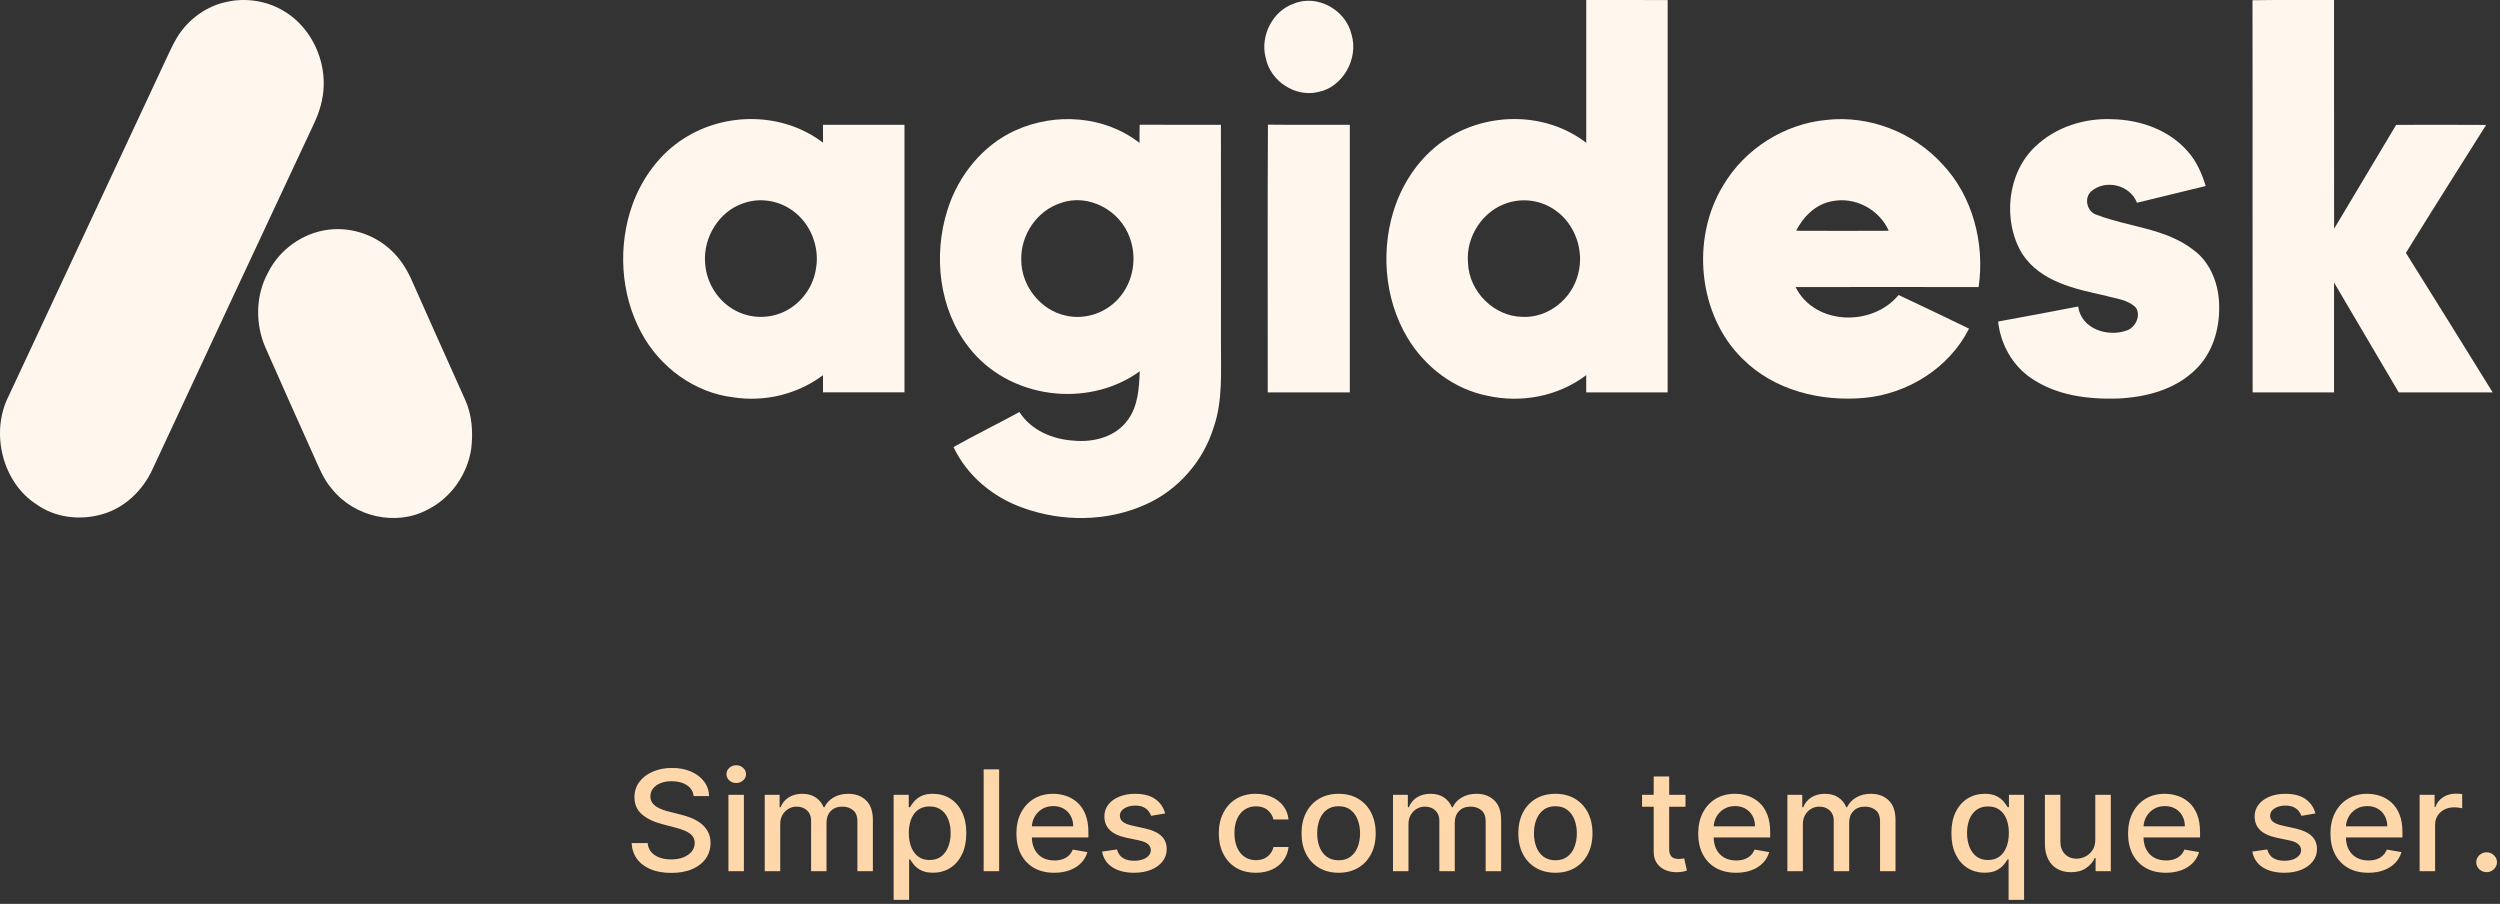
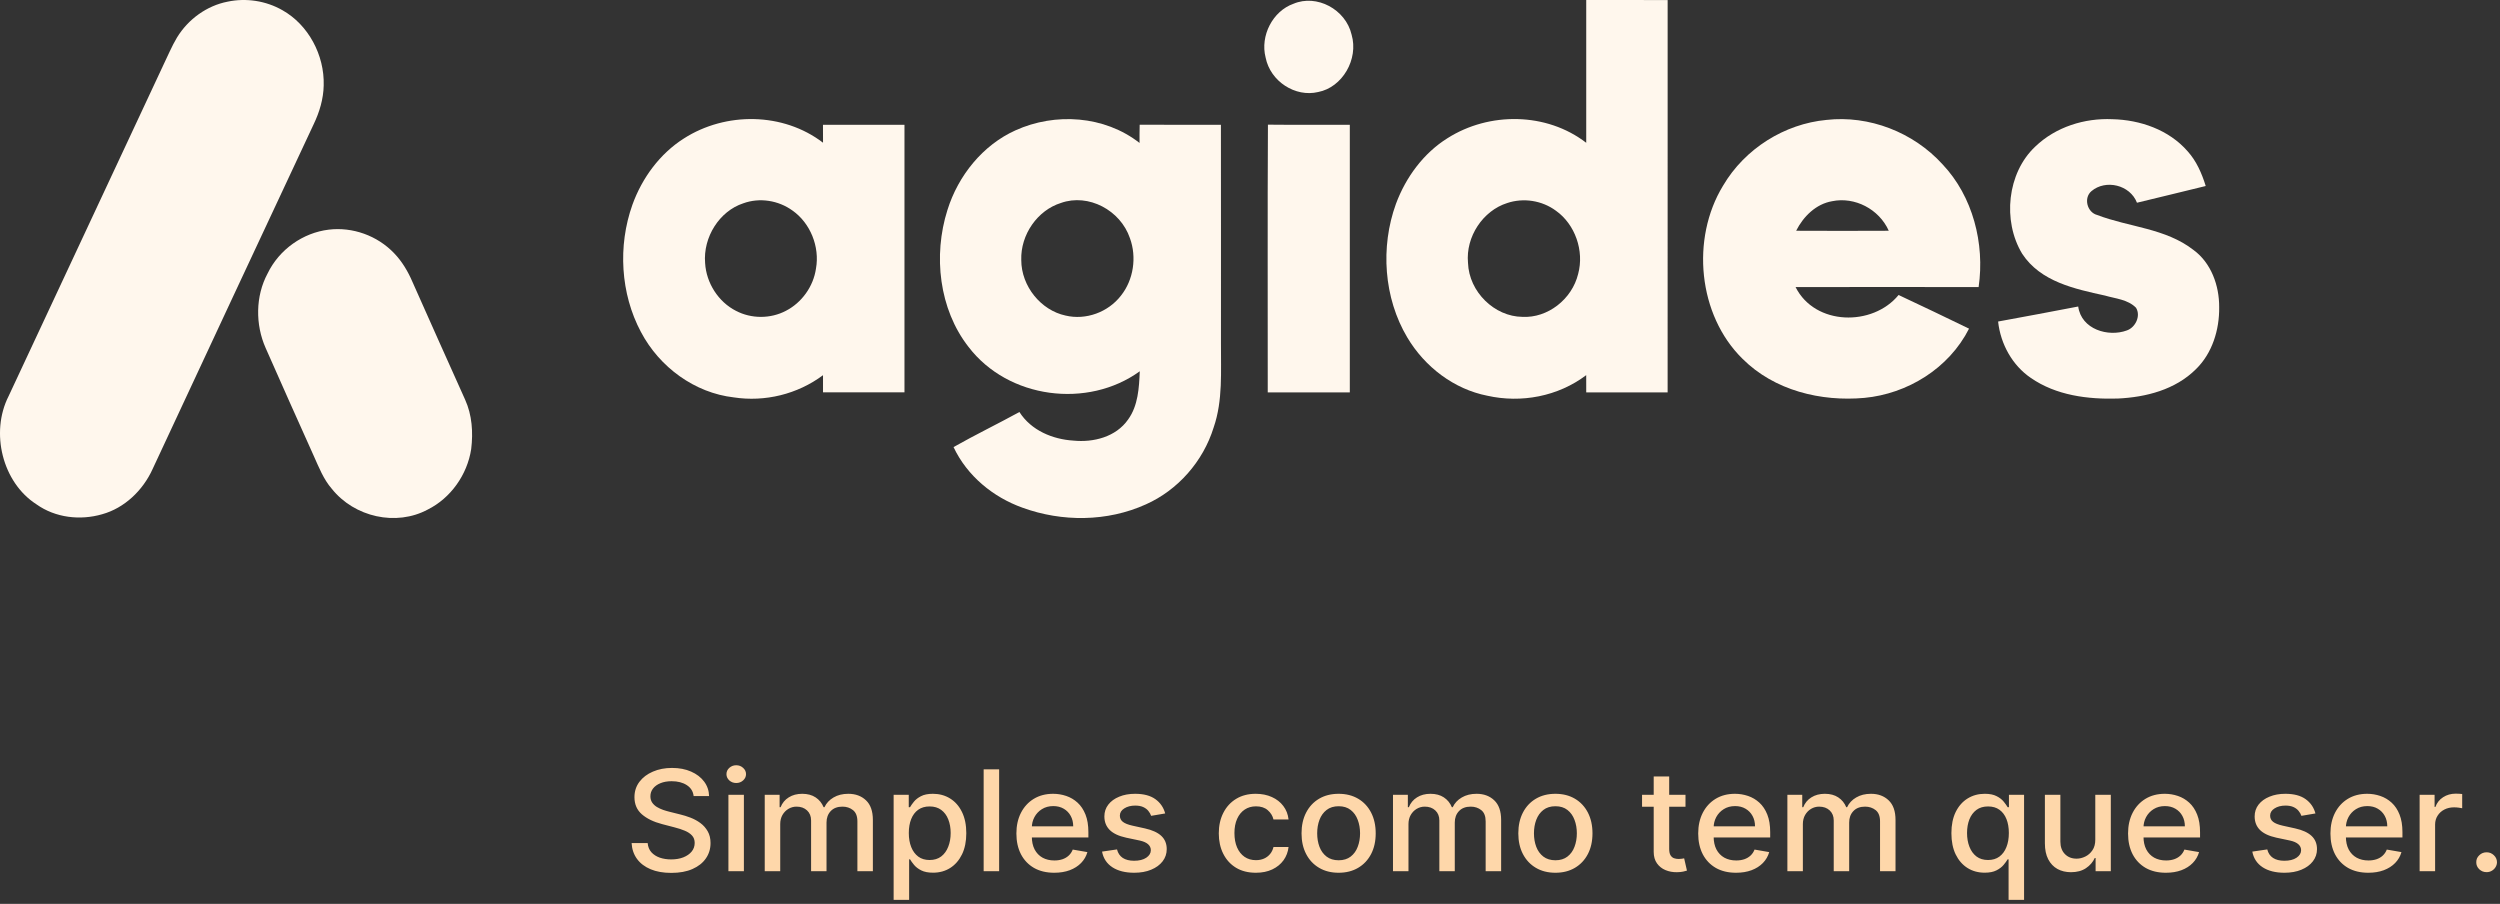
<svg xmlns="http://www.w3.org/2000/svg" width="260" height="94" viewBox="0 0 260 94" fill="none">
  <rect x="0" y="0" width="260" height="94" fill="#333333" stroke="none" />
  <path d="M23.673 0.173C25.592 -0.233 27.658 0.079 29.38 1.066C32.055 2.571 33.76 5.719 33.664 8.886C33.638 10.294 33.226 11.662 32.625 12.913C27.027 24.863 21.444 36.822 15.869 48.784C14.859 51.014 12.934 52.84 10.631 53.479C8.353 54.145 5.762 53.856 3.787 52.447C0.258 50.183 -1.035 45.001 0.896 41.195C6.265 29.728 11.629 18.256 16.982 6.779C17.451 5.82 17.856 4.822 18.404 3.908C19.575 1.986 21.523 0.589 23.673 0.173Z" fill="#FFF7ED" />
  <path d="M34.188 23.884C36.657 23.584 39.237 24.496 40.993 26.339C41.812 27.188 42.43 28.227 42.898 29.323C44.703 33.414 46.549 37.486 48.373 41.566C49.098 43.162 49.216 44.97 49.004 46.704C48.593 49.398 46.847 51.814 44.495 52.988C41.211 54.762 36.857 53.788 34.504 50.831C33.638 49.838 33.157 48.576 32.615 47.379C30.94 43.656 29.272 39.927 27.625 36.188C26.548 33.76 26.564 30.799 27.827 28.448C29.038 25.935 31.525 24.203 34.188 23.884Z" fill="#FFF7ED" />
  <path d="M164.968 0.002C167.79 0.004 170.612 0.004 173.435 0.004C173.438 13.605 173.442 27.205 173.433 40.806C170.61 40.803 167.79 40.803 164.968 40.806C164.966 40.21 164.962 39.61 164.966 39.015C162.032 41.236 158.197 41.947 154.671 41.153C151.233 40.476 148.189 38.176 146.36 35.1C143.913 30.992 143.544 25.695 145.18 21.196C146.211 18.418 148.061 15.92 150.535 14.375C154.874 11.616 160.84 11.668 164.968 14.851C164.962 9.9 164.962 4.953 164.968 0.002ZM156.741 21.119C154.235 21.91 152.419 24.611 152.672 27.338C152.776 30.363 155.433 32.925 158.324 32.953C160.95 33.099 163.491 31.126 164.128 28.486C164.778 26.081 163.806 23.33 161.824 21.922C160.375 20.846 158.436 20.546 156.741 21.119Z" fill="#FFF7ED" />
-   <path d="M234.259 0.025C237.083 -0.025 239.911 0.019 242.739 0.002C242.751 7.931 242.733 15.86 242.747 23.79C244.903 20.19 247.044 16.584 249.2 12.986C252.319 12.982 255.439 12.965 258.558 12.992C255.777 17.428 252.955 21.837 250.213 26.301C253.238 31.124 256.239 35.961 259.236 40.806C255.977 40.806 252.721 40.801 249.467 40.808C247.218 37.003 244.985 33.191 242.741 29.385C242.739 33.191 242.747 37 242.739 40.806C239.917 40.806 237.096 40.801 234.274 40.808C234.251 27.215 234.288 13.619 234.259 0.025Z" fill="#FFF7ED" />
  <path d="M134.516 0.393C136.939 -0.637 139.956 0.97 140.567 3.608C141.309 6.157 139.61 9.084 137.089 9.57C134.722 10.14 132.116 8.472 131.625 5.988C131.036 3.71 132.371 1.153 134.516 0.393Z" fill="#FFF7ED" />
  <path d="M71.119 14.404C75.463 11.616 81.445 11.664 85.595 14.842C85.589 14.221 85.589 13.6 85.589 12.98H94.065C94.067 22.254 94.067 31.528 94.065 40.803C91.239 40.806 88.415 40.806 85.593 40.803C85.589 40.21 85.589 39.614 85.593 39.021C82.934 41.005 79.546 41.824 76.312 41.328C72.274 40.866 68.599 38.211 66.657 34.526C64.526 30.53 64.249 25.573 65.767 21.304C66.777 18.493 68.639 15.976 71.119 14.404ZM77.302 21.144C74.813 21.958 73.107 24.677 73.332 27.364C73.454 29.452 74.727 31.403 76.532 32.323C78.14 33.168 80.135 33.168 81.74 32.321C83.37 31.482 84.594 29.806 84.862 27.928C85.271 25.654 84.266 23.195 82.423 21.9C80.954 20.834 78.996 20.528 77.302 21.144Z" fill="#FFF7ED" />
  <path d="M105.609 13.556C109.737 11.685 114.865 12.016 118.512 14.866C118.506 14.233 118.512 13.6 118.526 12.969C121.342 12.992 124.158 12.974 126.975 12.976C126.988 20.546 126.978 28.113 126.98 35.681C126.959 38.613 127.194 41.634 126.222 44.449C125.123 48.009 122.477 50.981 119.172 52.455C115.15 54.275 110.45 54.298 106.334 52.798C103.304 51.714 100.593 49.517 99.168 46.496C101.422 45.22 103.751 44.093 106.02 42.85C107.245 44.774 109.486 45.69 111.636 45.823C113.7 46.031 116.059 45.455 117.328 43.621C118.365 42.184 118.465 40.333 118.536 38.613C113.123 42.53 104.857 41.49 100.721 36.071C97.661 32.15 97.035 26.574 98.531 21.848C99.657 18.235 102.231 15.079 105.609 13.556ZM110.348 21.104C107.909 21.858 106.128 24.394 106.212 27.042C106.212 29.772 108.262 32.275 110.823 32.819C112.917 33.318 115.24 32.483 116.583 30.741C117.886 29.106 118.237 26.747 117.514 24.773C116.525 21.854 113.19 20.096 110.348 21.104Z" fill="#FFF7ED" />
  <path d="M189.945 12.472C194.376 11.97 198.981 13.734 202.035 17.102C205.165 20.415 206.436 25.317 205.776 29.858C199.429 29.845 193.085 29.841 186.74 29.858C188.759 33.88 194.759 33.972 197.453 30.68C199.904 31.825 202.345 32.998 204.78 34.18C202.671 38.342 198.345 40.959 193.898 41.38C189.395 41.786 184.533 40.631 181.208 37.301C176.604 32.773 175.832 24.842 179.193 19.32C181.471 15.439 185.605 12.884 189.945 12.472ZM186.801 23.999C190.012 24.017 193.221 24.013 196.432 23.999C195.418 21.733 192.879 20.438 190.532 20.928C188.877 21.211 187.557 22.497 186.801 23.996V23.999Z" fill="#FFF7ED" />
  <path d="M211.662 15.249C213.803 13.19 216.809 12.266 219.694 12.397C222.564 12.466 225.557 13.484 227.52 15.741C228.432 16.753 228.991 18.037 229.394 19.345C227.008 19.92 224.632 20.519 222.245 21.084C221.521 19.212 218.981 18.633 217.514 19.876C216.664 20.594 217.067 22.087 218.1 22.356C221.417 23.63 225.219 23.728 228.137 26.008C229.954 27.342 230.808 29.691 230.794 31.942C230.828 34.295 230.072 36.739 228.394 38.376C226.24 40.541 223.153 41.315 220.24 41.449C217.137 41.541 213.842 41.13 211.204 39.302C209.291 38.003 208.056 35.785 207.803 33.439C210.584 32.941 213.357 32.402 216.134 31.877C216.456 34.261 219.264 35.08 221.193 34.365C222.073 34.063 222.675 32.866 222.145 32.006C221.293 31.138 220.012 31.061 218.915 30.738C215.8 30.049 212.218 29.316 210.303 26.384C208.239 22.964 208.746 17.99 211.662 15.249Z" fill="#FFF7ED" />
  <path d="M131.865 12.965C134.702 12.997 137.542 12.97 140.38 12.976C140.386 22.254 140.386 31.53 140.38 40.806C137.532 40.803 134.689 40.806 131.845 40.806C131.853 31.524 131.814 22.243 131.865 12.965Z" fill="#FFF7ED" />
  <path d="M72.139 82.793C72.082 82.303 71.845 81.924 71.429 81.655C71.012 81.383 70.487 81.246 69.856 81.246C69.403 81.246 69.012 81.316 68.682 81.453C68.351 81.588 68.095 81.774 67.911 82.012C67.731 82.246 67.642 82.514 67.642 82.814C67.642 83.066 67.703 83.283 67.825 83.466C67.951 83.649 68.114 83.802 68.315 83.926C68.52 84.047 68.739 84.148 68.972 84.231C69.206 84.311 69.43 84.376 69.646 84.428L70.723 84.697C71.075 84.78 71.436 84.892 71.806 85.034C72.176 85.175 72.519 85.361 72.835 85.592C73.15 85.823 73.405 86.109 73.599 86.451C73.796 86.793 73.896 87.201 73.896 87.677C73.896 88.277 73.734 88.811 73.41 89.276C73.091 89.742 72.626 90.109 72.016 90.378C71.409 90.647 70.675 90.781 69.812 90.781C68.987 90.781 68.272 90.656 67.668 90.404C67.066 90.152 66.593 89.795 66.252 89.333C65.911 88.867 65.722 88.315 65.687 87.677H67.357C67.389 88.06 67.518 88.379 67.744 88.634C67.974 88.886 68.267 89.074 68.623 89.198C68.981 89.319 69.374 89.379 69.802 89.379C70.272 89.379 70.691 89.309 71.057 89.168C71.426 89.022 71.718 88.822 71.929 88.567C72.142 88.309 72.247 88.006 72.247 87.662C72.247 87.348 72.154 87.091 71.967 86.891C71.784 86.691 71.535 86.525 71.219 86.394C70.906 86.263 70.553 86.147 70.158 86.047L68.854 85.706C67.97 85.475 67.27 85.135 66.753 84.687C66.24 84.238 65.983 83.645 65.983 82.907C65.983 82.297 66.156 81.764 66.5 81.308C66.845 80.853 67.311 80.5 67.901 80.248C68.489 79.993 69.153 79.865 69.894 79.865C70.641 79.865 71.299 79.991 71.87 80.243C72.445 80.495 72.897 80.841 73.228 81.283C73.558 81.721 73.731 82.224 73.745 82.793H72.139ZM75.755 90.605V82.659H77.365V90.605H75.755ZM76.568 81.433C76.289 81.433 76.048 81.343 75.846 81.163C75.649 80.98 75.551 80.763 75.551 80.511C75.551 80.256 75.649 80.039 75.846 79.86C76.048 79.677 76.289 79.585 76.568 79.585C76.848 79.585 77.087 79.677 77.285 79.86C77.486 80.039 77.587 80.256 77.587 80.511C77.587 80.763 77.486 80.98 77.285 81.163C77.087 81.343 76.848 81.433 76.568 81.433ZM79.532 90.605V82.659H81.079V83.952H81.18C81.353 83.514 81.635 83.172 82.027 82.928C82.418 82.679 82.887 82.555 83.432 82.555C83.985 82.555 84.448 82.679 84.822 82.928C85.199 83.176 85.477 83.518 85.656 83.952H85.743C85.941 83.528 86.255 83.19 86.686 82.938C87.116 82.683 87.63 82.555 88.226 82.555C88.977 82.555 89.589 82.781 90.063 83.233C90.541 83.685 90.779 84.366 90.779 85.277V90.605H89.169V85.422C89.169 84.884 89.016 84.494 88.71 84.252C88.406 84.011 88.041 83.89 87.618 83.89C87.093 83.89 86.686 84.045 86.394 84.355C86.104 84.663 85.958 85.058 85.958 85.541V90.605H84.353V85.323C84.353 84.892 84.213 84.546 83.933 84.283C83.653 84.021 83.289 83.89 82.84 83.89C82.535 83.89 82.253 83.968 81.994 84.123C81.739 84.275 81.533 84.486 81.374 84.759C81.221 85.031 81.143 85.348 81.143 85.706V90.605H79.532ZM92.938 93.585V82.659H94.511V83.947H94.645C94.739 83.781 94.873 83.59 95.049 83.373C95.225 83.156 95.469 82.965 95.782 82.804C96.094 82.638 96.507 82.555 97.021 82.555C97.689 82.555 98.285 82.717 98.809 83.041C99.334 83.366 99.745 83.833 100.043 84.443C100.344 85.054 100.495 85.789 100.495 86.648C100.495 87.507 100.346 88.243 100.048 88.856C99.75 89.467 99.34 89.938 98.82 90.269C98.299 90.597 97.704 90.76 97.037 90.76C96.534 90.76 96.123 90.68 95.803 90.517C95.488 90.356 95.24 90.165 95.06 89.948C94.881 89.731 94.742 89.538 94.645 89.369H94.549V93.585H92.938ZM94.516 86.632C94.516 87.191 94.6 87.681 94.769 88.101C94.938 88.522 95.182 88.851 95.502 89.089C95.821 89.324 96.213 89.441 96.676 89.441C97.157 89.441 97.56 89.319 97.883 89.074C98.206 88.826 98.45 88.489 98.615 88.065C98.784 87.641 98.869 87.163 98.869 86.632C98.869 86.108 98.786 85.637 98.621 85.22C98.459 84.803 98.215 84.473 97.888 84.231C97.565 83.99 97.161 83.87 96.676 83.87C96.209 83.87 95.814 83.985 95.491 84.216C95.171 84.447 94.929 84.77 94.764 85.184C94.599 85.597 94.516 86.08 94.516 86.632ZM103.91 80.01V90.605H102.3V80.01H103.91ZM109.643 90.766C108.827 90.766 108.125 90.599 107.536 90.264C106.951 89.926 106.499 89.451 106.179 88.841C105.863 88.227 105.705 87.508 105.705 86.683C105.705 85.87 105.863 85.152 106.179 84.532C106.499 83.911 106.944 83.426 107.515 83.078C108.089 82.729 108.761 82.555 109.53 82.555C109.996 82.555 110.449 82.63 110.887 82.778C111.325 82.926 111.718 83.159 112.066 83.476C112.415 83.794 112.689 84.205 112.891 84.713C113.092 85.216 113.192 85.828 113.192 86.549V87.098H106.615V85.939H111.614C111.614 85.532 111.528 85.171 111.355 84.857C111.183 84.54 110.941 84.29 110.629 84.108C110.319 83.925 109.957 83.833 109.54 83.833C109.087 83.833 108.693 83.94 108.355 84.154C108.021 84.364 107.762 84.64 107.58 84.982C107.4 85.32 107.31 85.687 107.31 86.084V86.989C107.31 87.52 107.407 87.972 107.601 88.344C107.799 88.717 108.073 89.001 108.425 89.198C108.777 89.391 109.188 89.488 109.659 89.488C109.964 89.488 110.242 89.446 110.494 89.363C110.745 89.277 110.962 89.15 111.145 88.981C111.329 88.812 111.469 88.603 111.565 88.355L113.09 88.619C112.967 89.05 112.749 89.427 112.433 89.752C112.12 90.072 111.727 90.323 111.253 90.502C110.782 90.677 110.246 90.766 109.643 90.766ZM121.179 84.599L119.719 84.847C119.658 84.668 119.561 84.497 119.428 84.335C119.299 84.173 119.123 84.04 118.9 83.936C118.677 83.833 118.399 83.781 118.065 83.781C117.61 83.781 117.229 83.88 116.923 84.076C116.618 84.269 116.466 84.519 116.466 84.827C116.466 85.092 116.568 85.306 116.773 85.468C116.977 85.63 117.308 85.763 117.764 85.866L119.078 86.156C119.839 86.325 120.407 86.586 120.781 86.937C121.154 87.289 121.34 87.746 121.34 88.309C121.34 88.784 121.197 89.208 120.91 89.581C120.626 89.95 120.229 90.24 119.719 90.45C119.213 90.661 118.626 90.766 117.958 90.766C117.031 90.766 116.276 90.576 115.69 90.197C115.105 89.814 114.746 89.271 114.613 88.567L116.169 88.339C116.267 88.729 116.466 89.024 116.767 89.224C117.069 89.421 117.463 89.519 117.947 89.519C118.475 89.519 118.897 89.414 119.213 89.203C119.529 88.99 119.687 88.729 119.687 88.422C119.687 88.174 119.59 87.965 119.396 87.796C119.205 87.627 118.913 87.499 118.518 87.413L117.117 87.118C116.345 86.949 115.774 86.681 115.405 86.311C115.039 85.942 114.855 85.475 114.855 84.909C114.855 84.44 114.992 84.03 115.265 83.678C115.538 83.326 115.915 83.052 116.395 82.856C116.877 82.655 117.428 82.555 118.05 82.555C118.944 82.555 119.647 82.742 120.161 83.114C120.674 83.483 121.013 83.978 121.179 84.599ZM130.61 90.766C129.809 90.766 129.12 90.592 128.542 90.243C127.967 89.892 127.526 89.407 127.217 88.789C126.908 88.172 126.754 87.465 126.754 86.668C126.754 85.861 126.912 85.149 127.228 84.532C127.544 83.911 127.989 83.426 128.563 83.078C129.138 82.729 129.815 82.555 130.594 82.555C131.223 82.555 131.783 82.668 132.275 82.892C132.767 83.113 133.164 83.423 133.465 83.823C133.771 84.223 133.952 84.691 134.009 85.225H132.442C132.355 84.852 132.158 84.532 131.85 84.263C131.544 83.993 131.135 83.859 130.621 83.859C130.173 83.859 129.779 83.973 129.442 84.2C129.108 84.424 128.847 84.745 128.66 85.162C128.474 85.577 128.381 86.067 128.381 86.632C128.381 87.212 128.472 87.711 128.655 88.132C128.839 88.553 129.097 88.879 129.431 89.11C129.768 89.342 130.165 89.457 130.621 89.457C130.927 89.457 131.203 89.403 131.451 89.296C131.702 89.186 131.912 89.029 132.081 88.826C132.253 88.622 132.374 88.377 132.442 88.091H134.009C133.952 88.605 133.777 89.064 133.487 89.468C133.196 89.87 132.807 90.188 132.318 90.419C131.833 90.65 131.264 90.766 130.61 90.766ZM139.217 90.766C138.441 90.766 137.764 90.595 137.186 90.254C136.608 89.912 136.159 89.435 135.84 88.821C135.519 88.207 135.36 87.489 135.36 86.668C135.36 85.844 135.519 85.123 135.84 84.505C136.159 83.888 136.608 83.409 137.186 83.067C137.764 82.726 138.441 82.555 139.217 82.555C139.993 82.555 140.669 82.726 141.247 83.067C141.826 83.409 142.275 83.888 142.594 84.505C142.913 85.123 143.073 85.844 143.073 86.668C143.073 87.489 142.913 88.207 142.594 88.821C142.275 89.435 141.826 89.912 141.247 90.254C140.669 90.595 139.993 90.766 139.217 90.766ZM139.222 89.468C139.725 89.468 140.141 89.339 140.472 89.084C140.802 88.829 141.046 88.489 141.204 88.065C141.366 87.641 141.446 87.174 141.446 86.663C141.446 86.156 141.366 85.691 141.204 85.266C141.046 84.838 140.802 84.495 140.472 84.237C140.141 83.978 139.725 83.848 139.222 83.848C138.715 83.848 138.295 83.978 137.962 84.237C137.631 84.495 137.385 84.838 137.224 85.266C137.066 85.691 136.987 86.156 136.987 86.663C136.987 87.174 137.066 87.641 137.224 88.065C137.385 88.489 137.631 88.829 137.962 89.084C138.295 89.339 138.715 89.468 139.222 89.468ZM144.871 90.605V82.659H146.417V83.952H146.519C146.692 83.514 146.974 83.172 147.365 82.928C147.756 82.679 148.225 82.555 148.771 82.555C149.324 82.555 149.787 82.679 150.161 82.928C150.537 83.176 150.816 83.518 150.996 83.952H151.081C151.279 83.528 151.593 83.19 152.024 82.938C152.455 82.683 152.969 82.555 153.565 82.555C154.315 82.555 154.927 82.781 155.401 83.233C155.879 83.685 156.118 84.366 156.118 85.277V90.605H154.508V85.422C154.508 84.884 154.355 84.494 154.05 84.252C153.744 84.011 153.38 83.89 152.956 83.89C152.432 83.89 152.024 84.045 151.733 84.355C151.442 84.663 151.297 85.058 151.297 85.541V90.605H149.692V85.323C149.692 84.892 149.552 84.546 149.272 84.283C148.992 84.021 148.627 83.89 148.178 83.89C147.873 83.89 147.591 83.968 147.332 84.123C147.078 84.275 146.871 84.486 146.714 84.759C146.559 85.031 146.481 85.348 146.481 85.706V90.605H144.871ZM161.761 90.766C160.986 90.766 160.309 90.595 159.731 90.254C159.153 89.912 158.704 89.435 158.384 88.821C158.065 88.207 157.905 87.489 157.905 86.668C157.905 85.844 158.065 85.123 158.384 84.505C158.704 83.888 159.153 83.409 159.731 83.067C160.309 82.726 160.986 82.555 161.761 82.555C162.537 82.555 163.214 82.726 163.792 83.067C164.37 83.409 164.819 83.888 165.139 84.505C165.458 85.123 165.618 85.844 165.618 86.668C165.618 87.489 165.458 88.207 165.139 88.821C164.819 89.435 164.37 89.912 163.792 90.254C163.214 90.595 162.537 90.766 161.761 90.766ZM161.767 89.468C162.269 89.468 162.686 89.339 163.016 89.084C163.347 88.829 163.591 88.489 163.749 88.065C163.91 87.641 163.992 87.174 163.992 86.663C163.992 86.156 163.91 85.691 163.749 85.266C163.591 84.838 163.347 84.495 163.016 84.237C162.686 83.978 162.269 83.848 161.767 83.848C161.261 83.848 160.84 83.978 160.507 84.237C160.176 84.495 159.93 84.838 159.769 85.266C159.61 85.691 159.531 86.156 159.531 86.663C159.531 87.174 159.61 87.641 159.769 88.065C159.93 88.489 160.176 88.829 160.507 89.084C160.84 89.339 161.261 89.468 161.767 89.468ZM175.292 82.659V83.9H170.773V82.659H175.292ZM171.985 80.755H173.595V88.272C173.595 88.572 173.642 88.798 173.736 88.95C173.829 89.098 173.949 89.2 174.097 89.255C174.248 89.307 174.411 89.333 174.587 89.333C174.716 89.333 174.829 89.324 174.926 89.307C175.023 89.29 175.099 89.276 175.152 89.266L175.443 90.543C175.35 90.578 175.217 90.612 175.045 90.647C174.872 90.685 174.656 90.705 174.398 90.709C173.975 90.716 173.579 90.643 173.213 90.492C172.847 90.34 172.55 90.105 172.324 89.788C172.098 89.47 171.985 89.072 171.985 88.593V80.755ZM180.551 90.766C179.735 90.766 179.034 90.599 178.445 90.264C177.859 89.926 177.407 89.451 177.087 88.841C176.772 88.227 176.613 87.508 176.613 86.683C176.613 85.87 176.772 85.152 177.087 84.532C177.407 83.911 177.852 83.426 178.423 83.078C178.997 82.729 179.669 82.555 180.438 82.555C180.904 82.555 181.357 82.63 181.795 82.778C182.233 82.926 182.626 83.159 182.975 83.476C183.323 83.794 183.598 84.205 183.799 84.713C184 85.216 184.1 85.828 184.1 86.549V87.098H177.524V85.939H182.522C182.522 85.532 182.436 85.171 182.264 84.857C182.091 84.54 181.849 84.29 181.537 84.108C181.228 83.925 180.865 83.833 180.448 83.833C179.996 83.833 179.601 83.94 179.264 84.154C178.929 84.364 178.671 84.64 178.488 84.982C178.308 85.32 178.219 85.687 178.219 86.084V86.989C178.219 87.52 178.316 87.972 178.509 88.344C178.707 88.717 178.982 89.001 179.333 89.198C179.685 89.391 180.096 89.488 180.567 89.488C180.872 89.488 181.151 89.446 181.402 89.363C181.653 89.277 181.87 89.15 182.054 88.981C182.237 88.812 182.377 88.603 182.474 88.355L183.998 88.619C183.876 89.05 183.657 89.427 183.341 89.752C183.028 90.072 182.636 90.323 182.162 90.502C181.691 90.677 181.154 90.766 180.551 90.766ZM185.888 90.605V82.659H187.433V83.952H187.536C187.708 83.514 187.99 83.172 188.381 82.928C188.773 82.679 189.241 82.555 189.787 82.555C190.34 82.555 190.804 82.679 191.177 82.928C191.554 83.176 191.832 83.518 192.012 83.952H192.097C192.295 83.528 192.609 83.19 193.04 82.938C193.472 82.683 193.985 82.555 194.581 82.555C195.331 82.555 195.944 82.781 196.418 83.233C196.895 83.685 197.134 84.366 197.134 85.277V90.605H195.524V85.422C195.524 84.884 195.371 84.494 195.066 84.252C194.76 84.011 194.396 83.89 193.972 83.89C193.448 83.89 193.04 84.045 192.75 84.355C192.458 84.663 192.314 85.058 192.314 85.541V90.605H190.708V85.323C190.708 84.892 190.568 84.546 190.288 84.283C190.008 84.021 189.643 83.89 189.194 83.89C188.889 83.89 188.607 83.968 188.349 84.123C188.094 84.275 187.888 84.486 187.73 84.759C187.575 85.031 187.498 85.348 187.498 85.706V90.605H185.888ZM208.892 93.585V89.369H208.796C208.699 89.538 208.559 89.731 208.376 89.948C208.196 90.165 207.948 90.356 207.632 90.517C207.316 90.68 206.907 90.76 206.404 90.76C205.736 90.76 205.14 90.597 204.616 90.269C204.095 89.938 203.686 89.467 203.388 88.856C203.094 88.243 202.946 87.507 202.946 86.648C202.946 85.789 203.095 85.054 203.393 84.443C203.695 83.833 204.108 83.366 204.632 83.041C205.156 82.717 205.75 82.555 206.415 82.555C206.928 82.555 207.341 82.638 207.654 82.804C207.97 82.965 208.214 83.156 208.387 83.373C208.562 83.59 208.699 83.781 208.796 83.947H208.93V82.659H210.503V93.585H208.892ZM206.76 89.441C207.223 89.441 207.614 89.324 207.934 89.089C208.257 88.851 208.501 88.522 208.666 88.101C208.836 87.681 208.92 87.191 208.92 86.632C208.92 86.08 208.837 85.597 208.672 85.184C208.506 84.77 208.264 84.447 207.944 84.216C207.625 83.985 207.23 83.87 206.76 83.87C206.275 83.87 205.871 83.99 205.548 84.231C205.225 84.473 204.981 84.803 204.815 85.22C204.654 85.637 204.572 86.108 204.572 86.632C204.572 87.163 204.655 87.641 204.821 88.065C204.986 88.489 205.23 88.826 205.553 89.074C205.88 89.319 206.282 89.441 206.76 89.441ZM217.91 87.31V82.659H219.525V90.605H217.942V89.229H217.856C217.666 89.653 217.36 90.007 216.94 90.29C216.523 90.569 216.005 90.709 215.384 90.709C214.852 90.709 214.382 90.597 213.972 90.372C213.566 90.145 213.246 89.808 213.014 89.363C212.784 88.919 212.669 88.368 212.669 87.713V82.659H214.279V87.527C214.279 88.069 214.436 88.499 214.748 88.821C215.06 89.141 215.466 89.301 215.965 89.301C216.266 89.301 216.567 89.229 216.865 89.084C217.166 88.939 217.416 88.72 217.613 88.427C217.814 88.134 217.913 87.761 217.91 87.31ZM225.255 90.766C224.44 90.766 223.738 90.599 223.149 90.264C222.564 89.926 222.111 89.451 221.792 88.841C221.476 88.227 221.318 87.508 221.318 86.683C221.318 85.87 221.476 85.152 221.792 84.532C222.111 83.911 222.557 83.426 223.128 83.078C223.702 82.729 224.374 82.555 225.142 82.555C225.609 82.555 226.061 82.63 226.5 82.778C226.938 82.926 227.331 83.159 227.679 83.476C228.028 83.794 228.302 84.205 228.503 84.713C228.704 85.216 228.805 85.828 228.805 86.549V87.098H222.228V85.939H227.227C227.227 85.532 227.14 85.171 226.968 84.857C226.796 84.54 226.553 84.29 226.241 84.108C225.932 83.925 225.57 83.833 225.153 83.833C224.701 83.833 224.306 83.94 223.968 84.154C223.634 84.364 223.376 84.64 223.192 84.982C223.012 85.32 222.923 85.687 222.923 86.084V86.989C222.923 87.52 223.02 87.972 223.214 88.344C223.411 88.717 223.686 89.001 224.038 89.198C224.39 89.391 224.801 89.488 225.272 89.488C225.577 89.488 225.855 89.446 226.106 89.363C226.358 89.277 226.575 89.15 226.758 88.981C226.941 88.812 227.081 88.603 227.178 88.355L228.703 88.619C228.581 89.05 228.361 89.427 228.045 89.752C227.733 90.072 227.34 90.323 226.866 90.502C226.396 90.677 225.859 90.766 225.255 90.766ZM240.806 84.599L239.346 84.847C239.285 84.668 239.189 84.497 239.055 84.335C238.926 84.173 238.75 84.04 238.527 83.936C238.305 83.833 238.027 83.781 237.692 83.781C237.236 83.781 236.856 83.88 236.551 84.076C236.245 84.269 236.093 84.519 236.093 84.827C236.093 85.092 236.195 85.306 236.4 85.468C236.605 85.63 236.935 85.763 237.391 85.866L238.705 86.156C239.466 86.325 240.034 86.586 240.407 86.937C240.78 87.289 240.968 87.746 240.968 88.309C240.968 88.784 240.824 89.208 240.536 89.581C240.253 89.95 239.856 90.24 239.346 90.45C238.84 90.661 238.253 90.766 237.584 90.766C236.658 90.766 235.902 90.576 235.317 90.197C234.732 89.814 234.373 89.271 234.24 88.567L235.796 88.339C235.893 88.729 236.093 89.024 236.395 89.224C236.696 89.421 237.089 89.519 237.574 89.519C238.102 89.519 238.524 89.414 238.84 89.203C239.156 88.99 239.314 88.729 239.314 88.422C239.314 88.174 239.217 87.965 239.023 87.796C238.833 87.627 238.54 87.499 238.145 87.413L236.744 87.118C235.972 86.949 235.402 86.681 235.032 86.311C234.665 85.942 234.483 85.475 234.483 84.909C234.483 84.44 234.618 84.03 234.891 83.678C235.164 83.326 235.541 83.052 236.023 82.856C236.504 82.655 237.055 82.555 237.676 82.555C238.57 82.555 239.274 82.742 239.788 83.114C240.301 83.483 240.641 83.978 240.806 84.599ZM246.304 90.766C245.489 90.766 244.787 90.599 244.198 90.264C243.612 89.926 243.16 89.451 242.84 88.841C242.525 88.227 242.366 87.508 242.366 86.683C242.366 85.87 242.525 85.152 242.84 84.532C243.16 83.911 243.605 83.426 244.177 83.078C244.751 82.729 245.423 82.555 246.191 82.555C246.658 82.555 247.11 82.63 247.548 82.778C247.986 82.926 248.38 83.159 248.728 83.476C249.077 83.794 249.351 84.205 249.552 84.713C249.753 85.216 249.854 85.828 249.854 86.549V87.098H243.277V85.939H248.276C248.276 85.532 248.189 85.171 248.017 84.857C247.844 84.54 247.602 84.29 247.29 84.108C246.981 83.925 246.619 83.833 246.202 83.833C245.749 83.833 245.354 83.94 245.017 84.154C244.682 84.364 244.425 84.64 244.241 84.982C244.061 85.32 243.972 85.687 243.972 86.084V86.989C243.972 87.52 244.069 87.972 244.262 88.344C244.46 88.717 244.735 89.001 245.087 89.198C245.439 89.391 245.85 89.488 246.321 89.488C246.625 89.488 246.904 89.446 247.155 89.363C247.407 89.277 247.624 89.15 247.807 88.981C247.99 88.812 248.13 88.603 248.227 88.355L249.752 88.619C249.63 89.05 249.41 89.427 249.094 89.752C248.782 90.072 248.389 90.323 247.915 90.502C247.445 90.677 246.908 90.766 246.304 90.766ZM251.641 90.605V82.659H253.197V83.921H253.284C253.434 83.494 253.7 83.157 254.081 82.912C254.465 82.664 254.9 82.54 255.384 82.54C255.484 82.54 255.604 82.543 255.74 82.55C255.88 82.557 255.99 82.566 256.068 82.576V84.056C256.004 84.038 255.889 84.02 255.723 83.999C255.559 83.975 255.393 83.963 255.228 83.963C254.847 83.963 254.508 84.04 254.21 84.195C253.915 84.347 253.682 84.559 253.51 84.832C253.337 85.101 253.251 85.408 253.251 85.752V90.605H251.641ZM258.609 90.704C258.311 90.704 258.056 90.604 257.845 90.404C257.632 90.2 257.528 89.955 257.532 89.669C257.528 89.386 257.632 89.145 257.845 88.945C258.056 88.741 258.311 88.639 258.609 88.639C258.9 88.639 259.151 88.741 259.364 88.945C259.575 89.145 259.683 89.386 259.687 89.669C259.683 89.859 259.631 90.033 259.531 90.192C259.433 90.347 259.305 90.471 259.142 90.564C258.981 90.657 258.803 90.704 258.609 90.704Z" fill="#FED7AA" />
</svg>